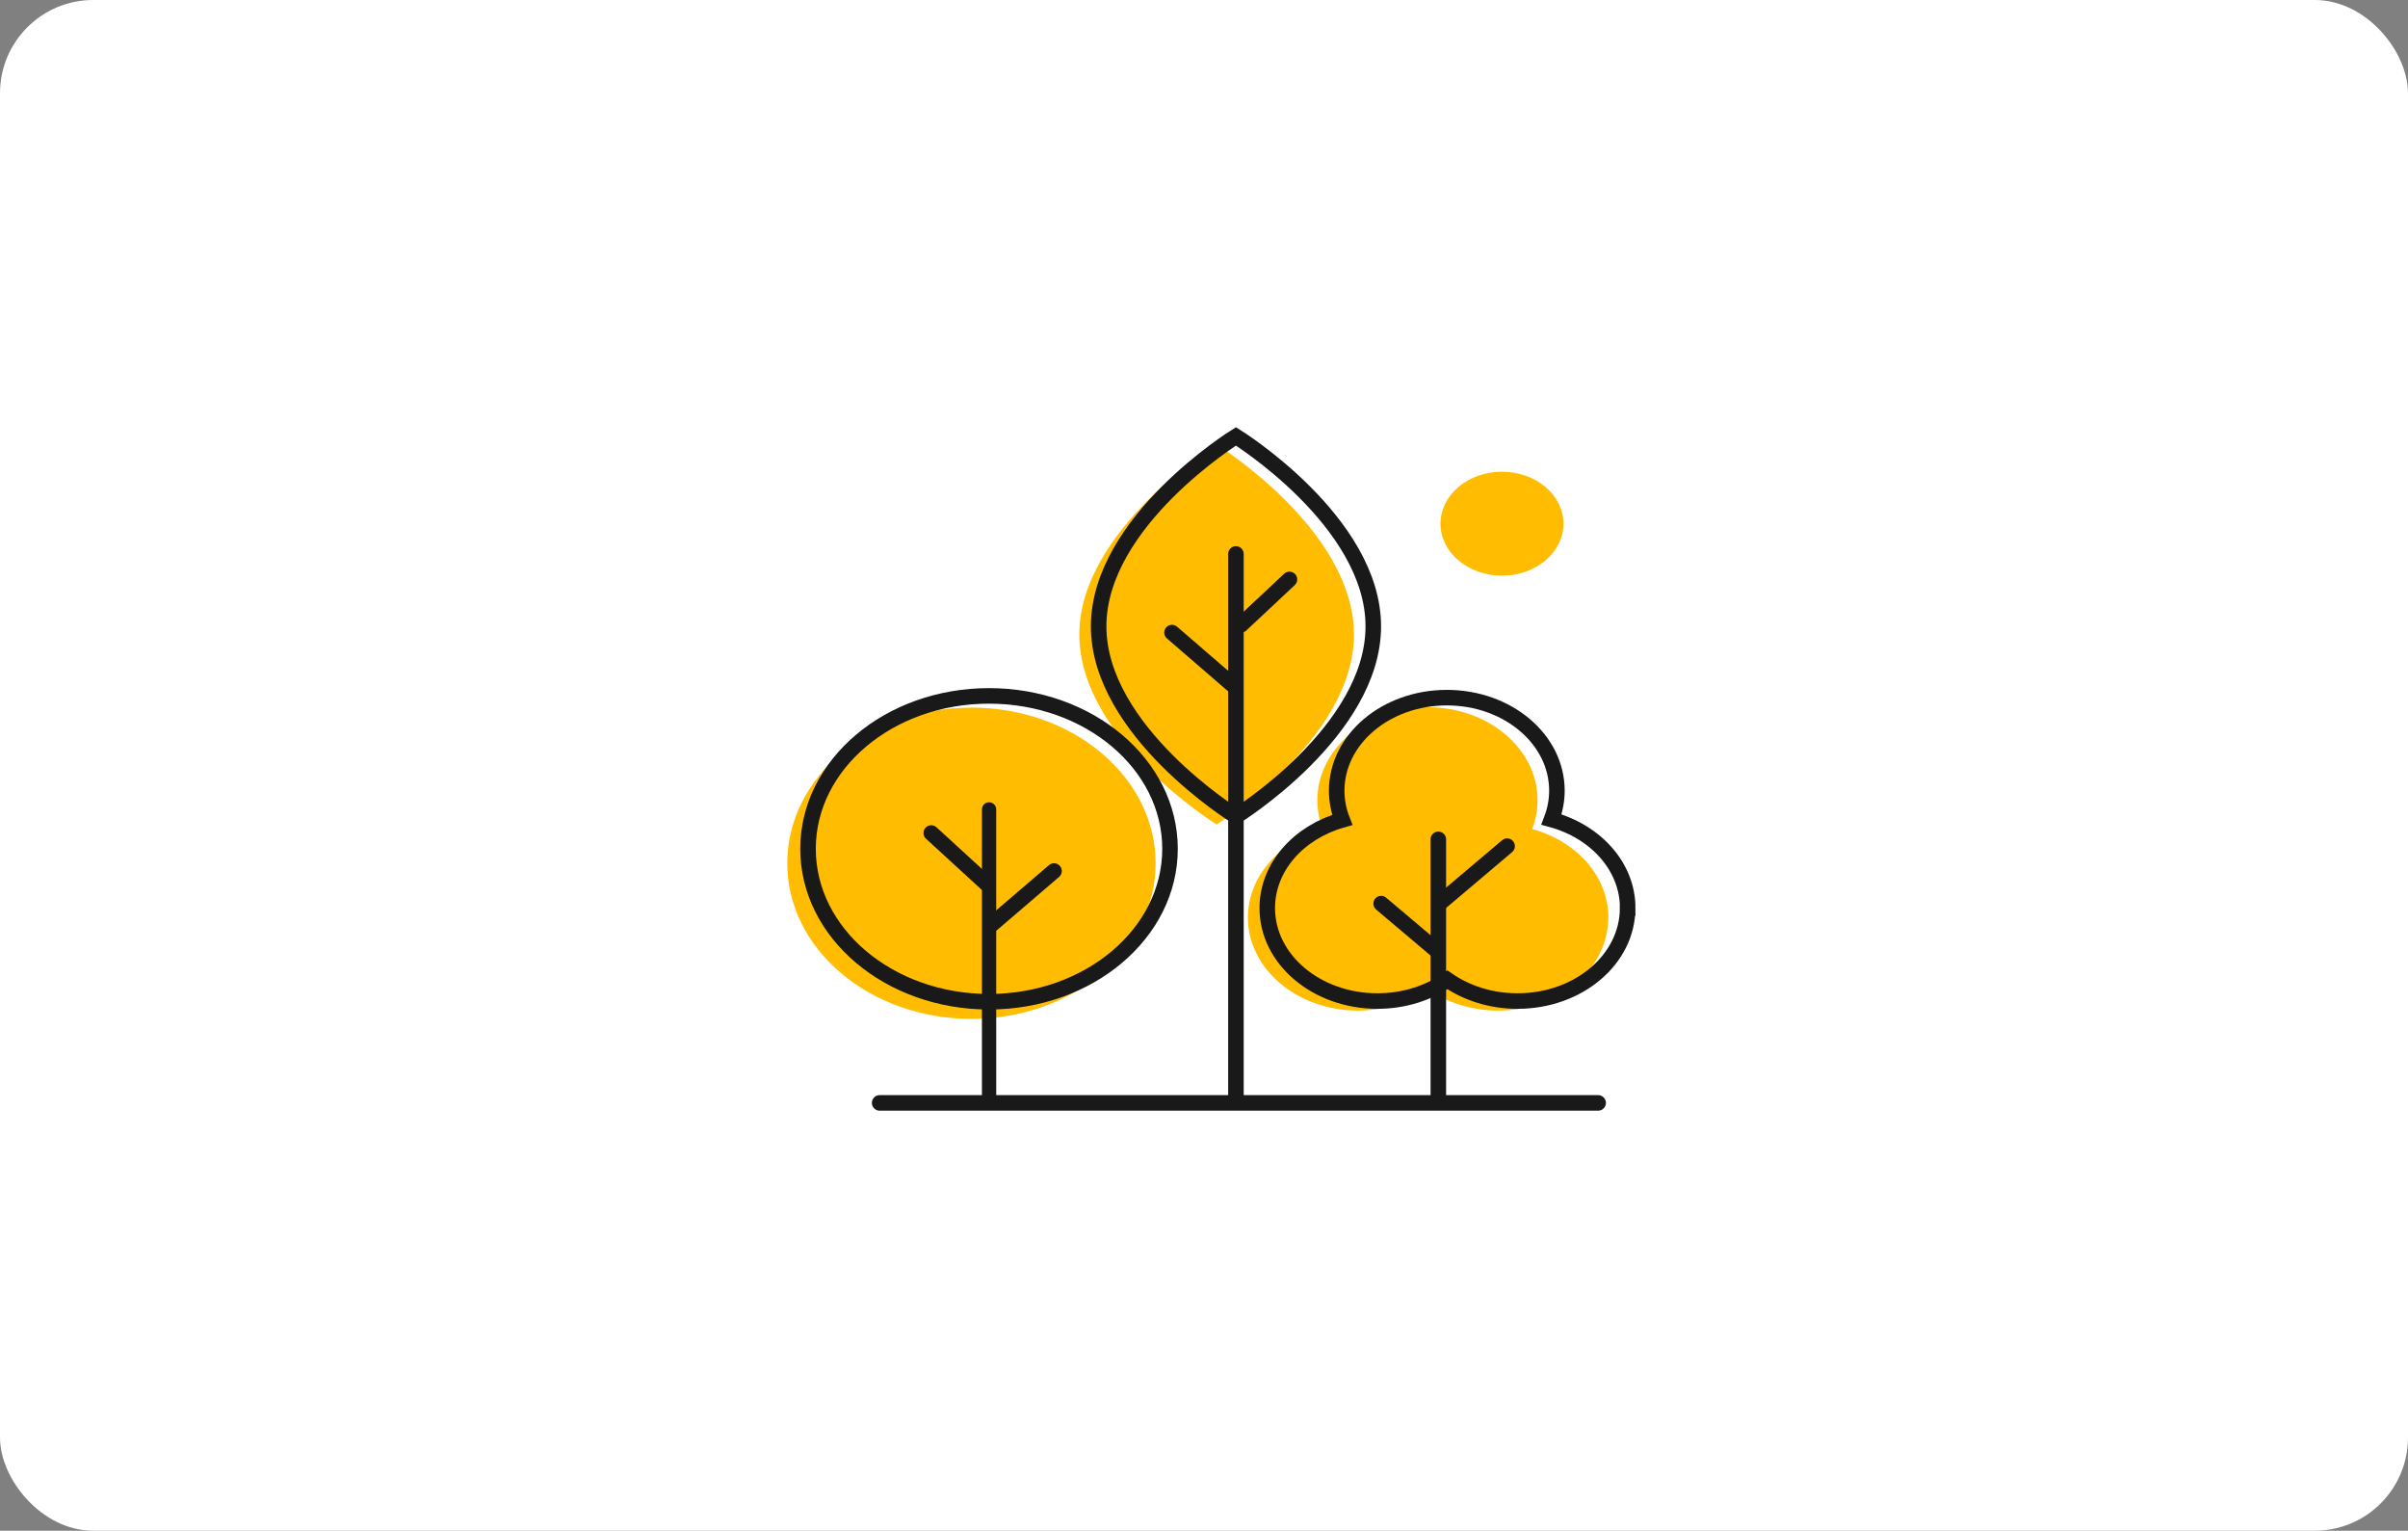
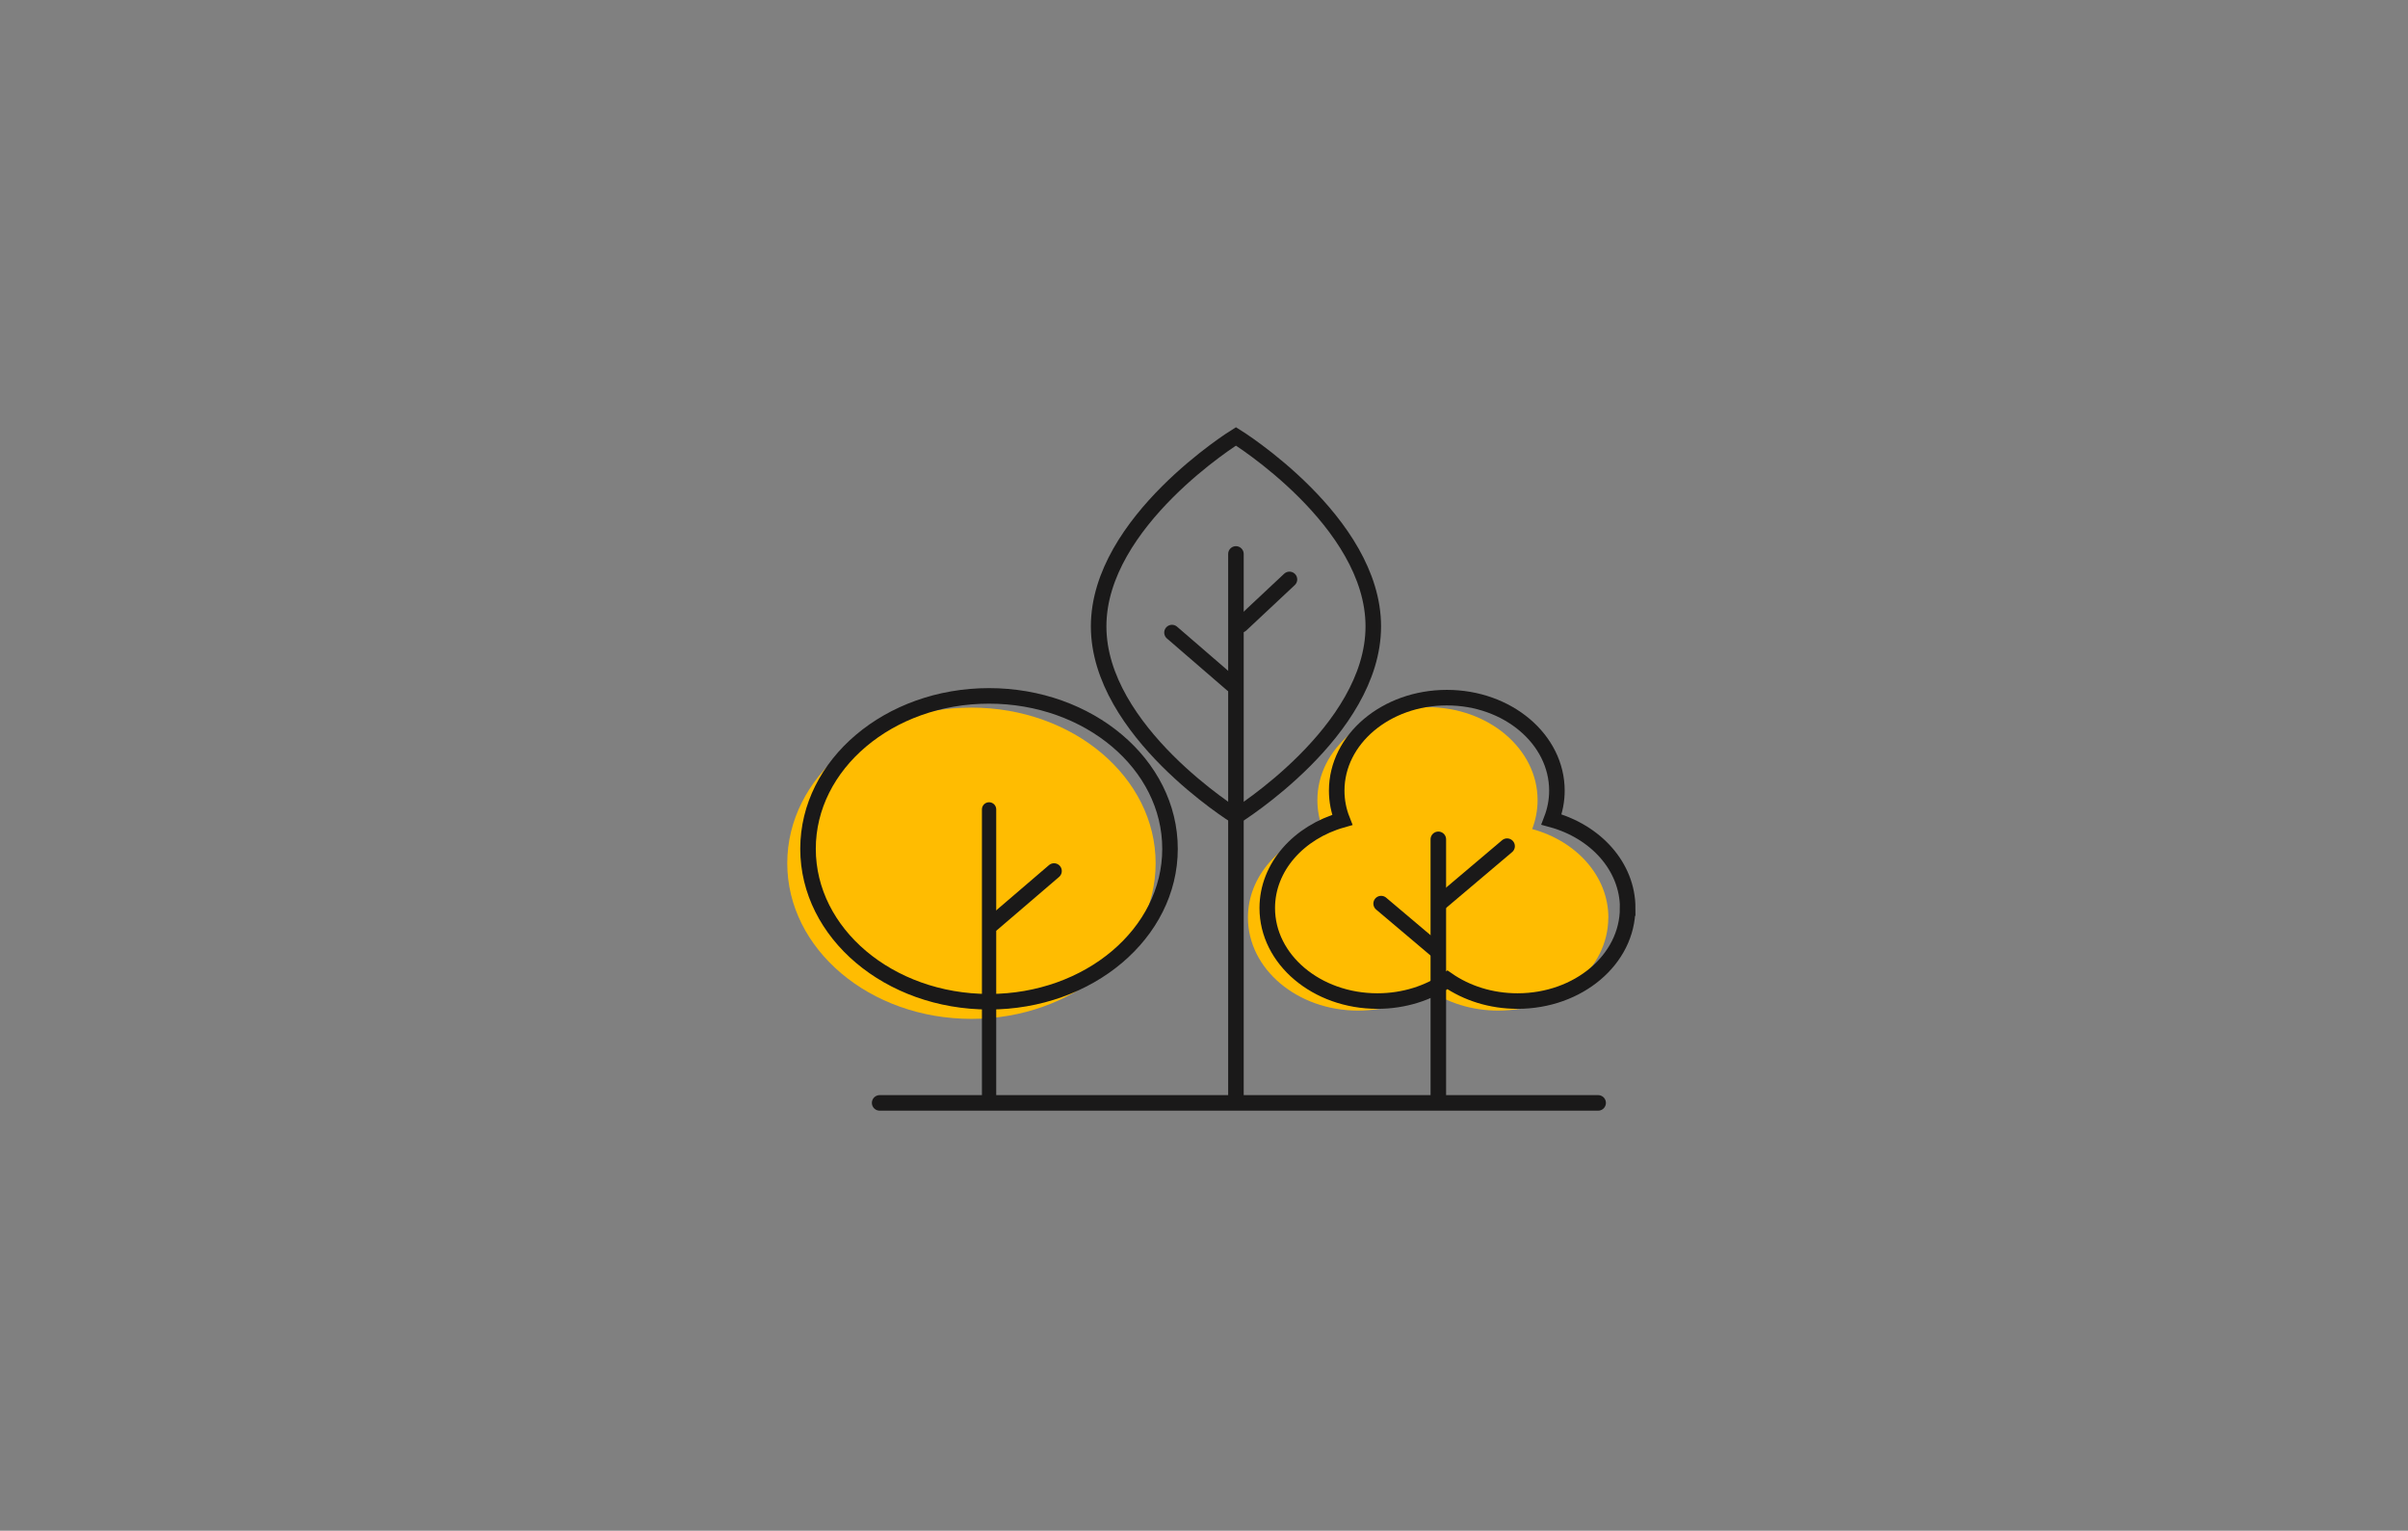
<svg xmlns="http://www.w3.org/2000/svg" width="310" height="197" viewBox="0 0 310 197" fill="none">
  <rect x="0" y="0" width="310" height="197" fill="#808080" stroke="none" />
-   <rect width="310" height="197" rx="12" fill="white" />
  <path d="M207.048 118.092C207.048 124.706 200.709 130.061 192.878 130.061C189.445 130.061 186.309 129.035 183.852 127.331C181.404 129.035 178.259 130.061 174.836 130.061C167.005 130.061 160.656 124.706 160.656 118.092C160.656 112.81 164.701 108.336 170.313 106.745C169.845 105.558 169.596 104.298 169.596 102.981C169.596 96.367 175.945 91.013 183.776 91.013C191.606 91.013 197.945 96.367 197.945 102.981C197.945 104.274 197.697 105.525 197.248 106.696C202.946 108.247 207.057 112.762 207.057 118.092H207.048Z" fill="#FFBC01" />
-   <path d="M174.306 81.66C174.306 95.163 156.627 106.106 156.627 106.106C156.627 106.106 138.948 95.163 138.948 81.66C138.948 68.157 156.627 57.214 156.627 57.214C156.627 57.214 174.306 68.157 174.306 81.66Z" fill="#FFBC01" />
  <path d="M125.062 131.127C138.158 131.127 148.774 122.16 148.774 111.098C148.774 100.036 138.158 91.069 125.062 91.069C111.966 91.069 101.35 100.036 101.35 111.098C101.35 122.16 111.966 131.127 125.062 131.127Z" fill="#FFBC01" />
  <path d="M127.324 128.921C140.193 128.921 150.625 120.11 150.625 109.24C150.625 98.37 140.193 89.559 127.324 89.559C114.455 89.559 104.023 98.37 104.023 109.24C104.023 120.11 114.455 128.921 127.324 128.921Z" stroke="#1A1919" stroke-width="2" stroke-miterlimit="10" stroke-linecap="round" />
  <path d="M176.794 80.61C176.794 94.114 159.115 105.057 159.115 105.057C159.115 105.057 141.436 94.114 141.436 80.61C141.436 67.107 159.115 56.164 159.115 56.164C159.115 56.164 176.794 67.107 176.794 80.61Z" stroke="#1A1919" stroke-width="2" stroke-miterlimit="10" stroke-linecap="round" />
  <path d="M127.331 104.168V141.843" stroke="#1A1919" stroke-width="1.84" stroke-miterlimit="10" stroke-linecap="round" />
-   <path d="M119.885 107.205L127.008 113.731" stroke="#1A1919" stroke-width="2" stroke-miterlimit="10" stroke-linecap="round" />
  <path d="M135.693 112.099L127.729 118.923" stroke="#1A1919" stroke-width="2" stroke-miterlimit="10" stroke-linecap="round" />
  <path d="M113.244 141.94H205.741" stroke="#1A1919" stroke-width="2" stroke-miterlimit="10" stroke-linecap="round" />
  <path d="M185.167 108.021V141.536" stroke="#1A1919" stroke-width="2" stroke-miterlimit="10" stroke-linecap="round" />
  <path d="M194.02 108.9L185.463 116.137" stroke="#1A1919" stroke-width="2" stroke-miterlimit="10" stroke-linecap="round" />
  <path d="M159.111 71.291V141.609" stroke="#1A1919" stroke-width="2" stroke-miterlimit="10" stroke-linecap="round" />
  <path d="M166.002 74.569L159.759 80.416" stroke="#1A1919" stroke-width="2" stroke-miterlimit="10" stroke-linecap="round" />
  <path d="M150.879 81.41L158.643 88.113" stroke="#1A1919" stroke-width="2" stroke-miterlimit="10" stroke-linecap="round" />
  <path d="M209.536 116.864C209.536 123.479 203.197 128.833 195.366 128.833C191.933 128.833 188.797 127.807 186.34 126.103C183.892 127.807 180.746 128.833 177.324 128.833C169.493 128.833 163.144 123.479 163.144 116.864C163.144 111.583 167.188 107.108 172.801 105.517C172.332 104.33 172.084 103.07 172.084 101.754C172.084 95.14 178.433 89.785 186.263 89.785C194.094 89.785 200.433 95.14 200.433 101.754C200.433 103.046 200.185 104.298 199.735 105.469C205.434 107.02 209.545 111.534 209.545 116.864H209.536Z" stroke="#1A1919" stroke-width="2" stroke-miterlimit="10" stroke-linecap="round" />
  <path d="M177.804 116.291L185.061 122.421" stroke="#1A1919" stroke-width="2" stroke-miterlimit="10" stroke-linecap="round" />
-   <path d="M193.361 74.085C197.733 74.085 201.278 71.091 201.278 67.398C201.278 63.705 197.733 60.711 193.361 60.711C188.989 60.711 185.444 63.705 185.444 67.398C185.444 71.091 188.989 74.085 193.361 74.085Z" fill="#FFBC01" />
</svg>